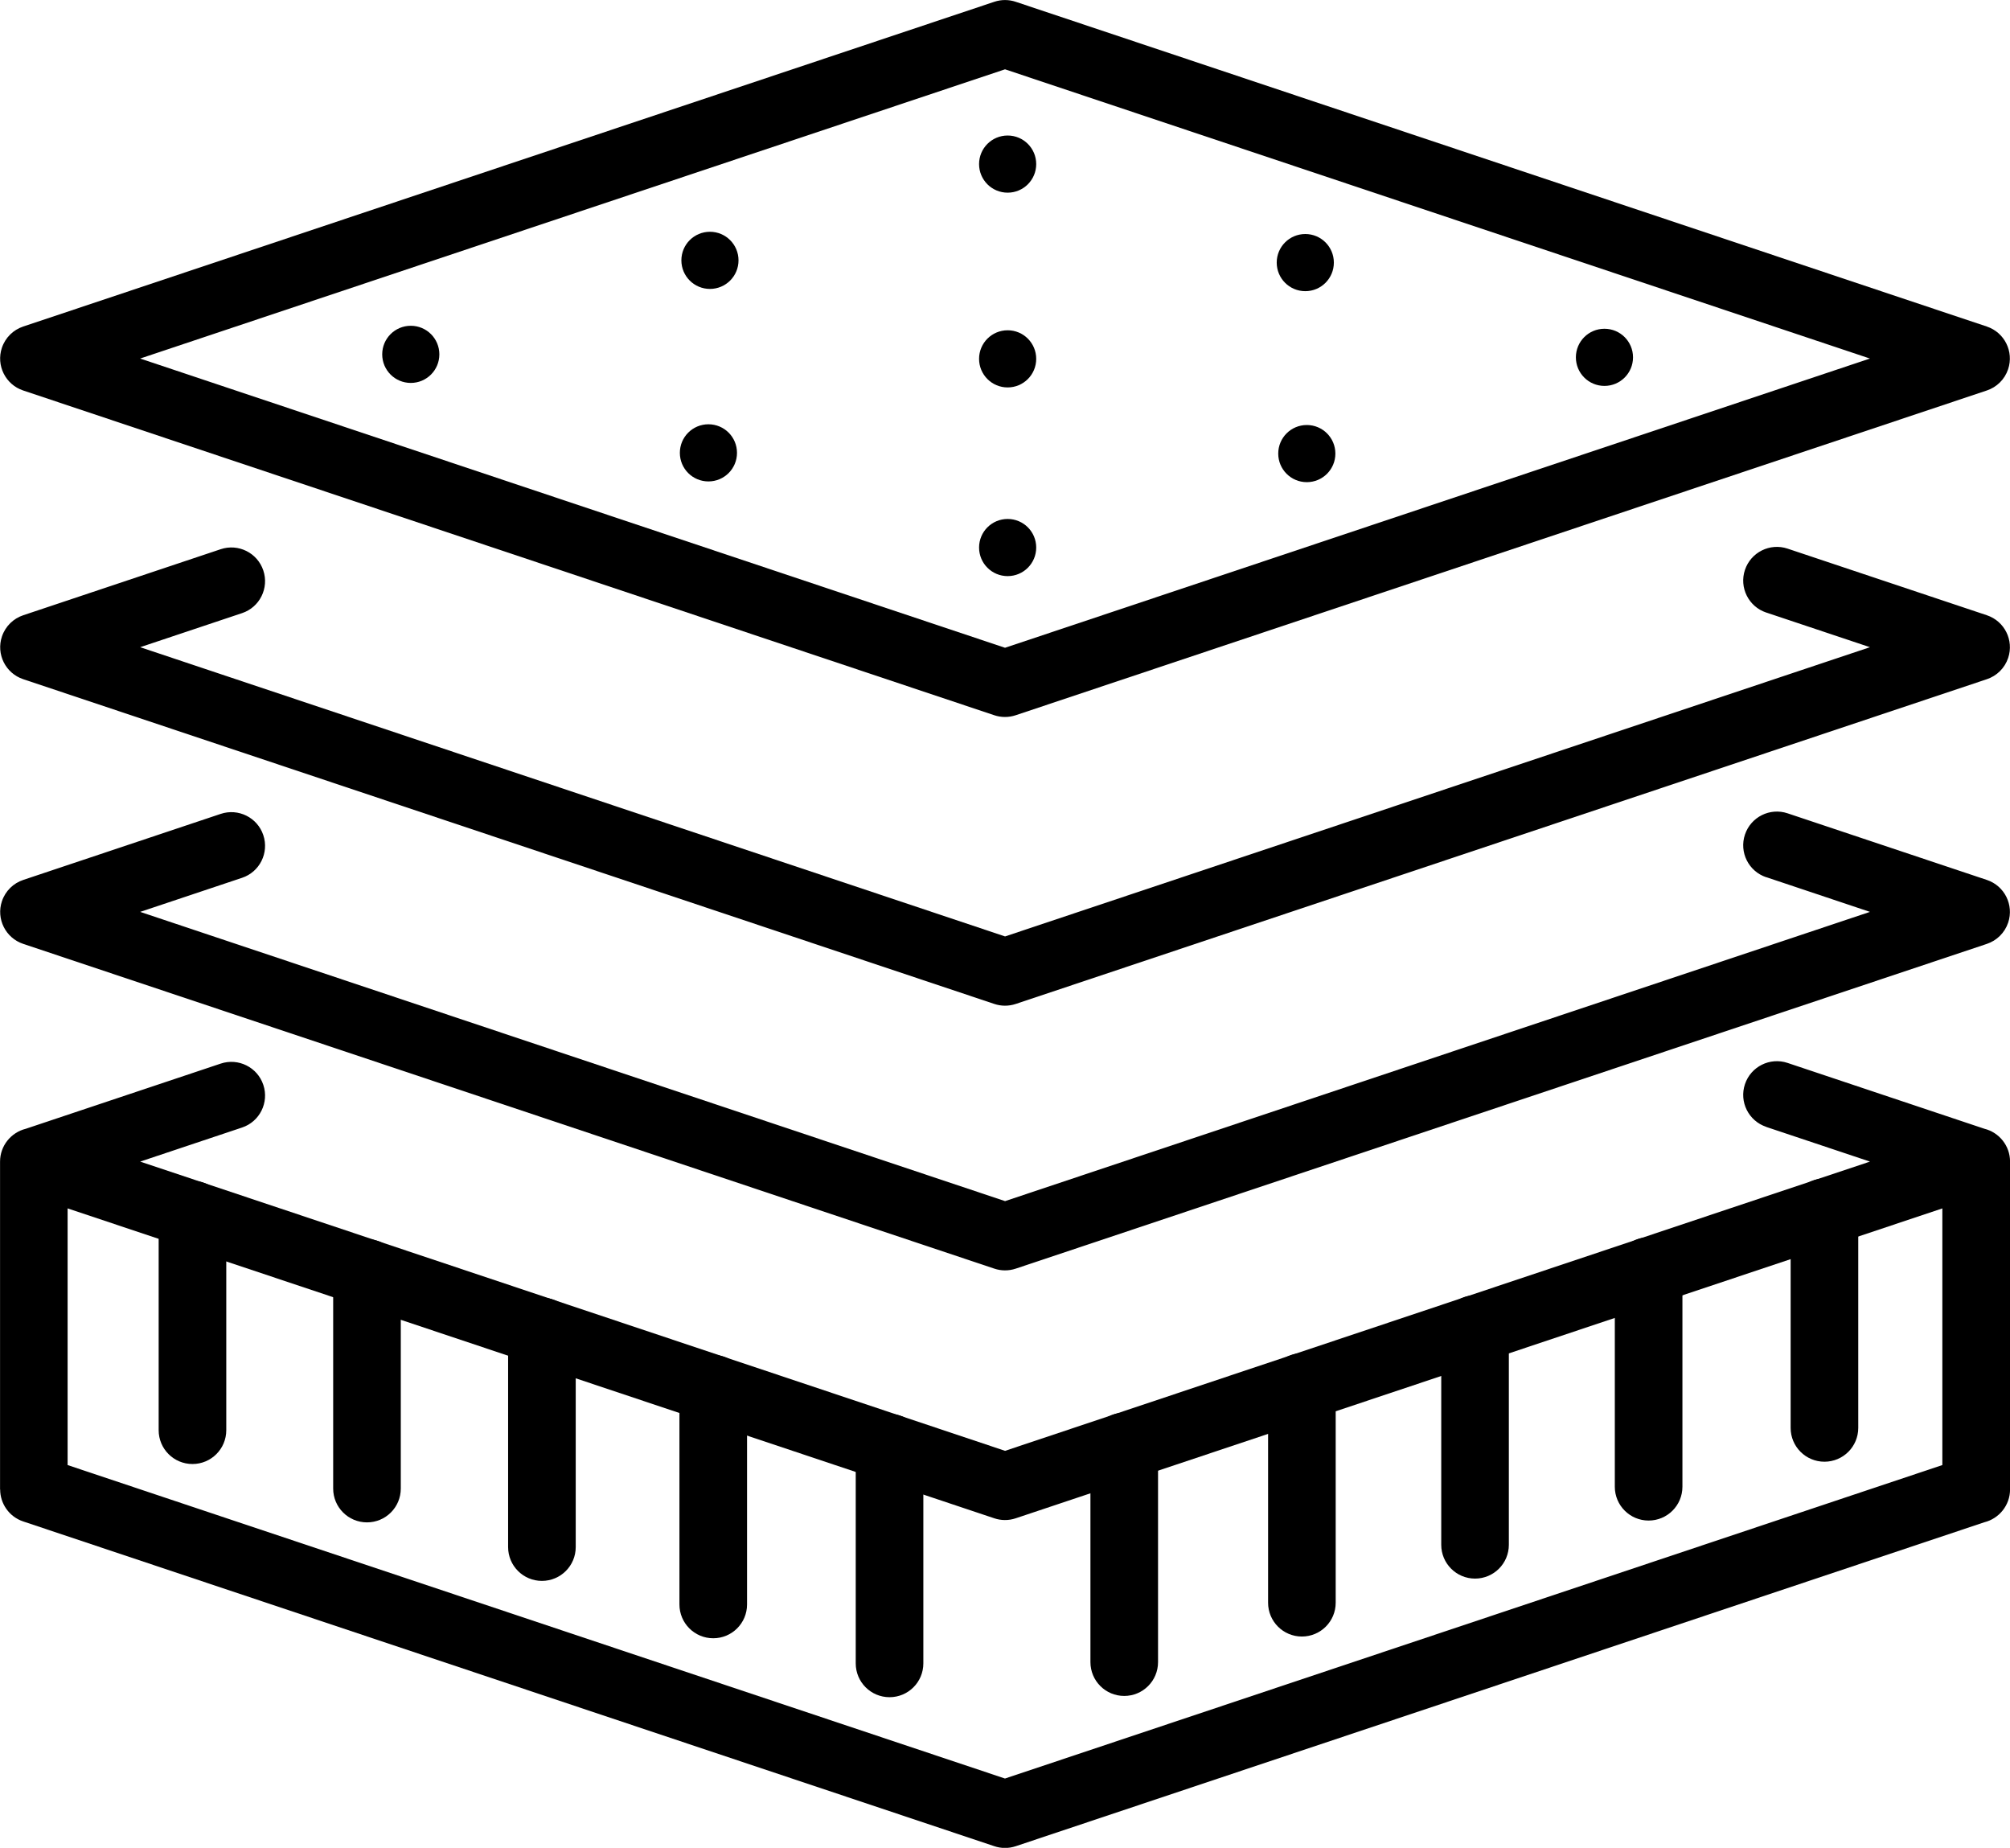
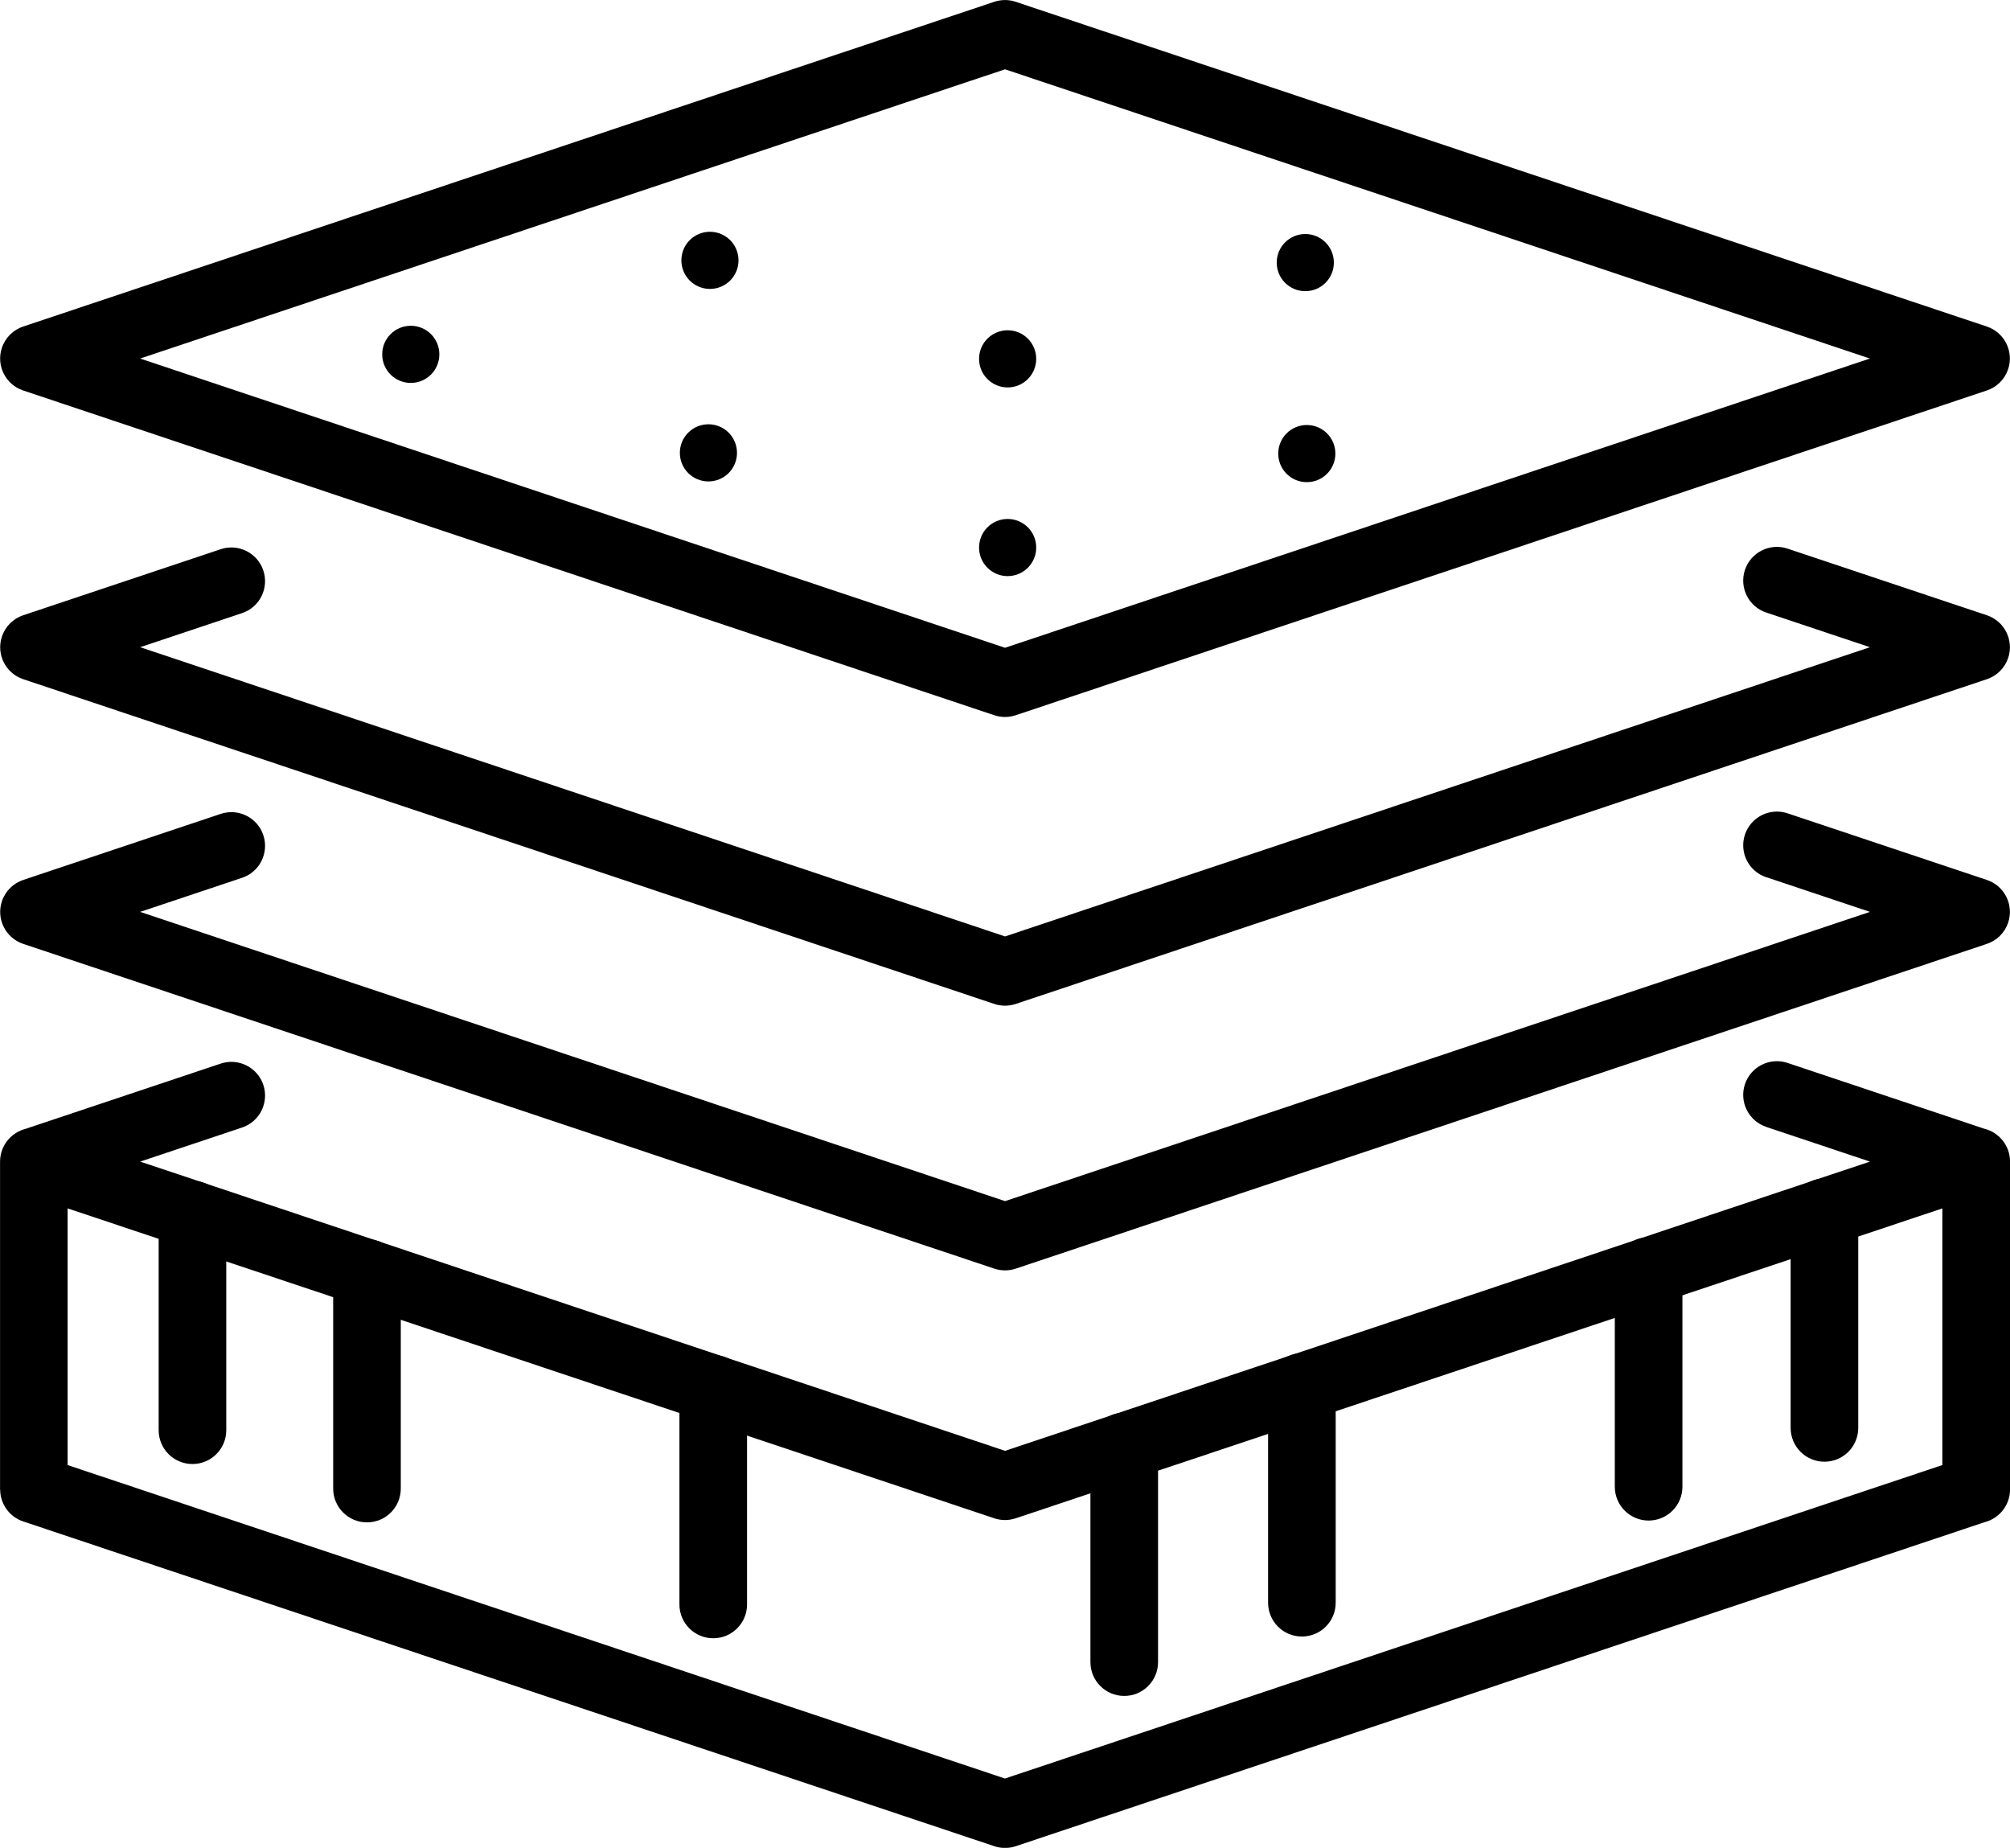
<svg xmlns="http://www.w3.org/2000/svg" xml:space="preserve" width="20.969mm" height="19.273mm" style="shape-rendering:geometricPrecision; text-rendering:geometricPrecision; image-rendering:optimizeQuality; fill-rule:evenodd; clip-rule:evenodd" viewBox="0 0 384.11 353.04">
  <defs>
    <style type="text/css">  .fil1 {fill:black} .fil0 {fill:black;fill-rule:nonzero}  </style>
  </defs>
  <g id="Слой_x0020_1">
    <path class="fil0" d="M4.42 62.39l185.59 -62.05c1.38,-0.46 2.81,-0.43 4.09,0l185.59 62.05c3.37,1.13 5.19,4.78 4.06,8.15 -0.67,1.99 -2.21,3.44 -4.06,4.06l-185.59 62.05c-1.38,0.46 -2.81,0.43 -4.09,0l-185.59 -62.05c-3.37,-1.13 -5.19,-4.78 -4.06,-8.15 0.67,-1.99 2.21,-3.44 4.06,-4.06zm187.64 -49.15l-165.28 55.26 165.28 55.26 165.28 -55.26 -165.28 -55.26z" />
    <path class="fil0" d="M337.52 117.03c-3.37,-1.13 -5.19,-4.78 -4.06,-8.15 1.13,-3.37 4.78,-5.19 8.15,-4.06l38.09 12.73c3.37,1.13 5.19,4.78 4.06,8.15 -0.67,1.99 -2.21,3.44 -4.06,4.06l-185.59 62.05c-1.38,0.46 -2.81,0.43 -4.09,0l-185.59 -62.05c-3.37,-1.13 -5.19,-4.78 -4.06,-8.15 0.67,-1.99 2.21,-3.44 4.06,-4.06l37.74 -12.62c3.37,-1.13 7.03,0.69 8.15,4.06 1.13,3.37 -0.69,7.03 -4.06,8.15l-19.47 6.51 165.28 55.26 165.28 -55.26 -19.81 -6.62z" />
    <path class="fil0" d="M337.52 167.6c-3.37,-1.13 -5.19,-4.78 -4.06,-8.15 1.13,-3.37 4.78,-5.19 8.15,-4.06l38.09 12.73c3.37,1.13 5.19,4.78 4.06,8.15 -0.67,1.99 -2.21,3.44 -4.06,4.06l-185.59 62.05c-1.38,0.46 -2.81,0.43 -4.09,0l-185.59 -62.05c-3.37,-1.13 -5.19,-4.78 -4.06,-8.15 0.67,-1.99 2.21,-3.44 4.06,-4.06l37.74 -12.62c3.37,-1.13 7.03,0.69 8.15,4.06 1.13,3.37 -0.69,7.03 -4.06,8.15l-19.47 6.51 165.28 55.26 165.28 -55.26 -19.81 -6.63z" />
    <path class="fil0" d="M337.52 215.29c-3.37,-1.13 -5.19,-4.78 -4.06,-8.15 1.13,-3.37 4.78,-5.19 8.15,-4.06l37.59 12.57c2.82,0.69 4.92,3.24 4.92,6.28l0 62.63c0,3.04 -2.1,5.58 -4.92,6.28l-185.09 61.89c-1.38,0.46 -2.81,0.43 -4.09,0l-185.59 -62.05c-2.69,-0.9 -4.4,-3.41 -4.4,-6.11l-0.02 0 0 -62.63c0,-3.04 2.1,-5.58 4.92,-6.28l37.24 -12.45c3.37,-1.13 7.03,0.69 8.15,4.06 1.13,3.37 -0.69,7.03 -4.06,8.15l-19.47 6.51 165.28 55.26 165.28 -55.26 -19.81 -6.62zm33.67 15.58l-177.09 59.21c-1.38,0.46 -2.81,0.43 -4.09,0l-177.09 -59.21 0 49.04 179.13 59.89 179.13 -59.89 0 -49.04z" />
    <path class="fil0" d="M30.32 232.05c0,-3.57 2.89,-6.46 6.46,-6.46 3.57,0 6.46,2.89 6.46,6.46l0 41.2c0,3.57 -2.89,6.46 -6.46,6.46 -3.57,0 -6.46,-2.89 -6.46,-6.46l0 -41.2z" />
    <path class="fil0" d="M63.67 243.2c0,-3.57 2.89,-6.46 6.46,-6.46 3.57,0 6.46,2.89 6.46,6.46l0 41.2c0,3.57 -2.89,6.46 -6.46,6.46 -3.57,0 -6.46,-2.89 -6.46,-6.46l0 -41.2z" />
-     <path class="fil0" d="M97.1 254.38c0,-3.57 2.89,-6.46 6.46,-6.46 3.57,0 6.46,2.89 6.46,6.46l0 41.2c0,3.57 -2.89,6.46 -6.46,6.46 -3.57,0 -6.46,-2.89 -6.46,-6.46l0 -41.2z" />
    <path class="fil0" d="M129.84 265.33c0,-3.57 2.89,-6.46 6.46,-6.46 3.57,0 6.46,2.89 6.46,6.46l0 41.21c0,3.57 -2.89,6.46 -6.46,6.46 -3.57,0 -6.46,-2.89 -6.46,-6.46l0 -41.21z" />
-     <path class="fil0" d="M163.53 276.59c0,-3.57 2.89,-6.46 6.46,-6.46 3.57,0 6.46,2.89 6.46,6.46l0 41.21c0,3.57 -2.89,6.46 -6.46,6.46 -3.57,0 -6.46,-2.89 -6.46,-6.46l0 -41.21z" />
    <path class="fil0" d="M208.38 276.35c0,-3.57 2.89,-6.46 6.46,-6.46 3.57,0 6.46,2.89 6.46,6.46l0 41.21c0,3.57 -2.89,6.46 -6.46,6.46 -3.57,0 -6.46,-2.89 -6.46,-6.46l0 -41.21z" />
    <path class="fil0" d="M242.33 265c0,-3.57 2.89,-6.46 6.46,-6.46 3.57,0 6.46,2.89 6.46,6.46l0 41.21c0,3.57 -2.89,6.46 -6.46,6.46 -3.57,0 -6.46,-2.89 -6.46,-6.46l0 -41.21z" />
-     <path class="fil0" d="M275.42 253.93c0,-3.57 2.89,-6.46 6.46,-6.46 3.57,0 6.46,2.89 6.46,6.46l0 41.21c0,3.57 -2.89,6.46 -6.46,6.46 -3.57,0 -6.46,-2.89 -6.46,-6.46l0 -41.21z" />
    <path class="fil0" d="M308.59 242.84c0,-3.57 2.89,-6.46 6.46,-6.46 3.57,0 6.46,2.89 6.46,6.46l0 41.21c0,3.57 -2.89,6.46 -6.46,6.46 -3.57,0 -6.46,-2.89 -6.46,-6.46l0 -41.21z" />
    <path class="fil0" d="M342.19 231.61c0,-3.57 2.89,-6.46 6.46,-6.46 3.57,0 6.46,2.89 6.46,6.46l0 41.2c0,3.57 -2.89,6.46 -6.46,6.46 -3.57,0 -6.46,-2.89 -6.46,-6.46l0 -41.2z" />
-     <path class="fil1" d="M192.56 25.89c3.02,0 5.46,2.44 5.46,5.46 0,3.02 -2.44,5.46 -5.46,5.46 -3.02,0 -5.46,-2.44 -5.46,-5.46 0,-3.02 2.44,-5.46 5.46,-5.46z" />
    <path class="fil1" d="M135.67 44.28c3.01,0 5.46,2.44 5.46,5.46 0,3.02 -2.44,5.46 -5.46,5.46 -3.02,0 -5.46,-2.44 -5.46,-5.46 0,-3.02 2.44,-5.46 5.46,-5.46z" />
    <path class="fil1" d="M78.5 62.24c3.02,0 5.46,2.44 5.46,5.46 0,3.02 -2.44,5.46 -5.46,5.46 -3.02,0 -5.46,-2.44 -5.46,-5.46 0,-3.02 2.44,-5.46 5.46,-5.46z" />
    <path class="fil1" d="M249.44 44.71c3.02,0 5.46,2.44 5.46,5.46 0,3.02 -2.44,5.46 -5.46,5.46 -3.02,0 -5.46,-2.44 -5.46,-5.46 0,-3.02 2.44,-5.46 5.46,-5.46z" />
    <path class="fil1" d="M192.56 63.1c3.02,0 5.46,2.44 5.46,5.46 0,3.02 -2.44,5.46 -5.46,5.46 -3.02,0 -5.46,-2.44 -5.46,-5.46 0,-3.02 2.44,-5.46 5.46,-5.46z" />
    <path class="fil1" d="M135.38 81.06c3.02,0 5.46,2.44 5.46,5.46 0,3.02 -2.44,5.46 -5.46,5.46 -3.02,0 -5.46,-2.44 -5.46,-5.46 0,-3.02 2.44,-5.46 5.46,-5.46z" />
-     <path class="fil1" d="M306.61 62.81c3.02,0 5.46,2.44 5.46,5.46 0,3.02 -2.44,5.46 -5.46,5.46 -3.02,0 -5.46,-2.44 -5.46,-5.46 0,-3.02 2.44,-5.46 5.46,-5.46z" />
    <path class="fil1" d="M249.73 81.2c3.02,0 5.46,2.44 5.46,5.46 0,3.02 -2.44,5.46 -5.46,5.46 -3.02,0 -5.46,-2.44 -5.46,-5.46 0,-3.02 2.44,-5.46 5.46,-5.46z" />
    <path class="fil1" d="M192.56 99.15c3.02,0 5.46,2.44 5.46,5.46 0,3.02 -2.44,5.46 -5.46,5.46 -3.02,0 -5.46,-2.44 -5.46,-5.46 0,-3.02 2.44,-5.46 5.46,-5.46z" />
  </g>
</svg>